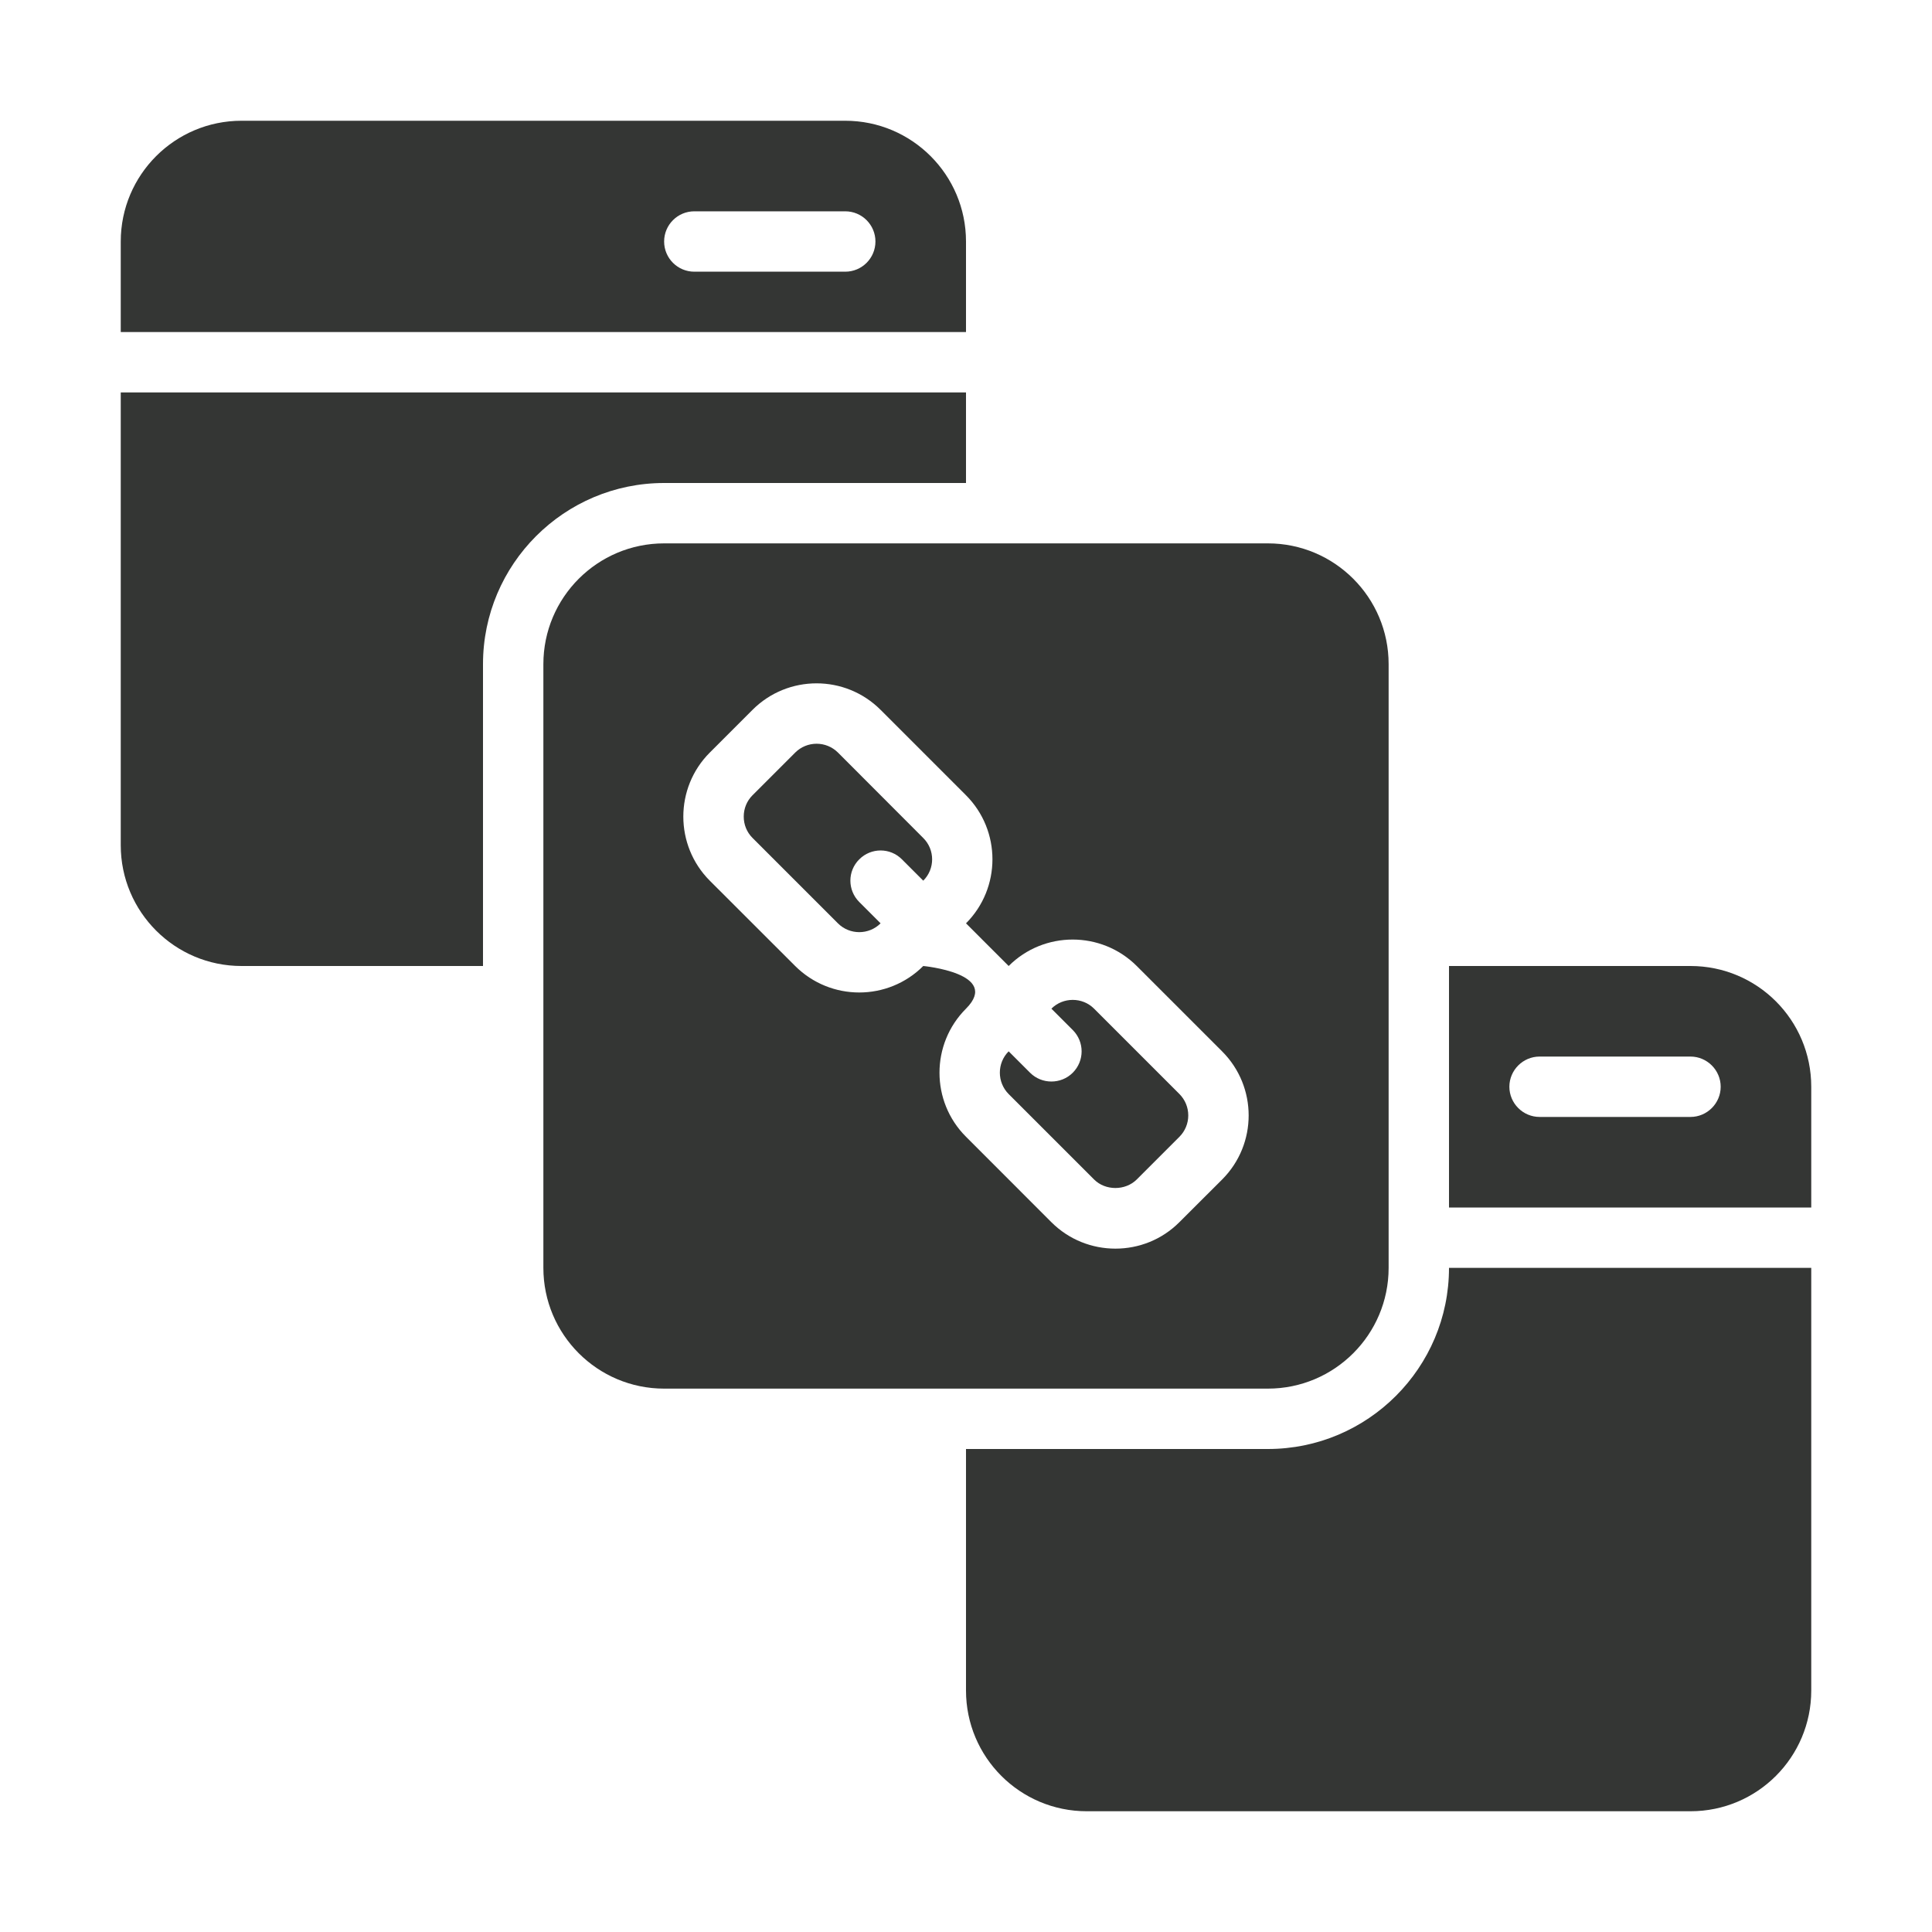
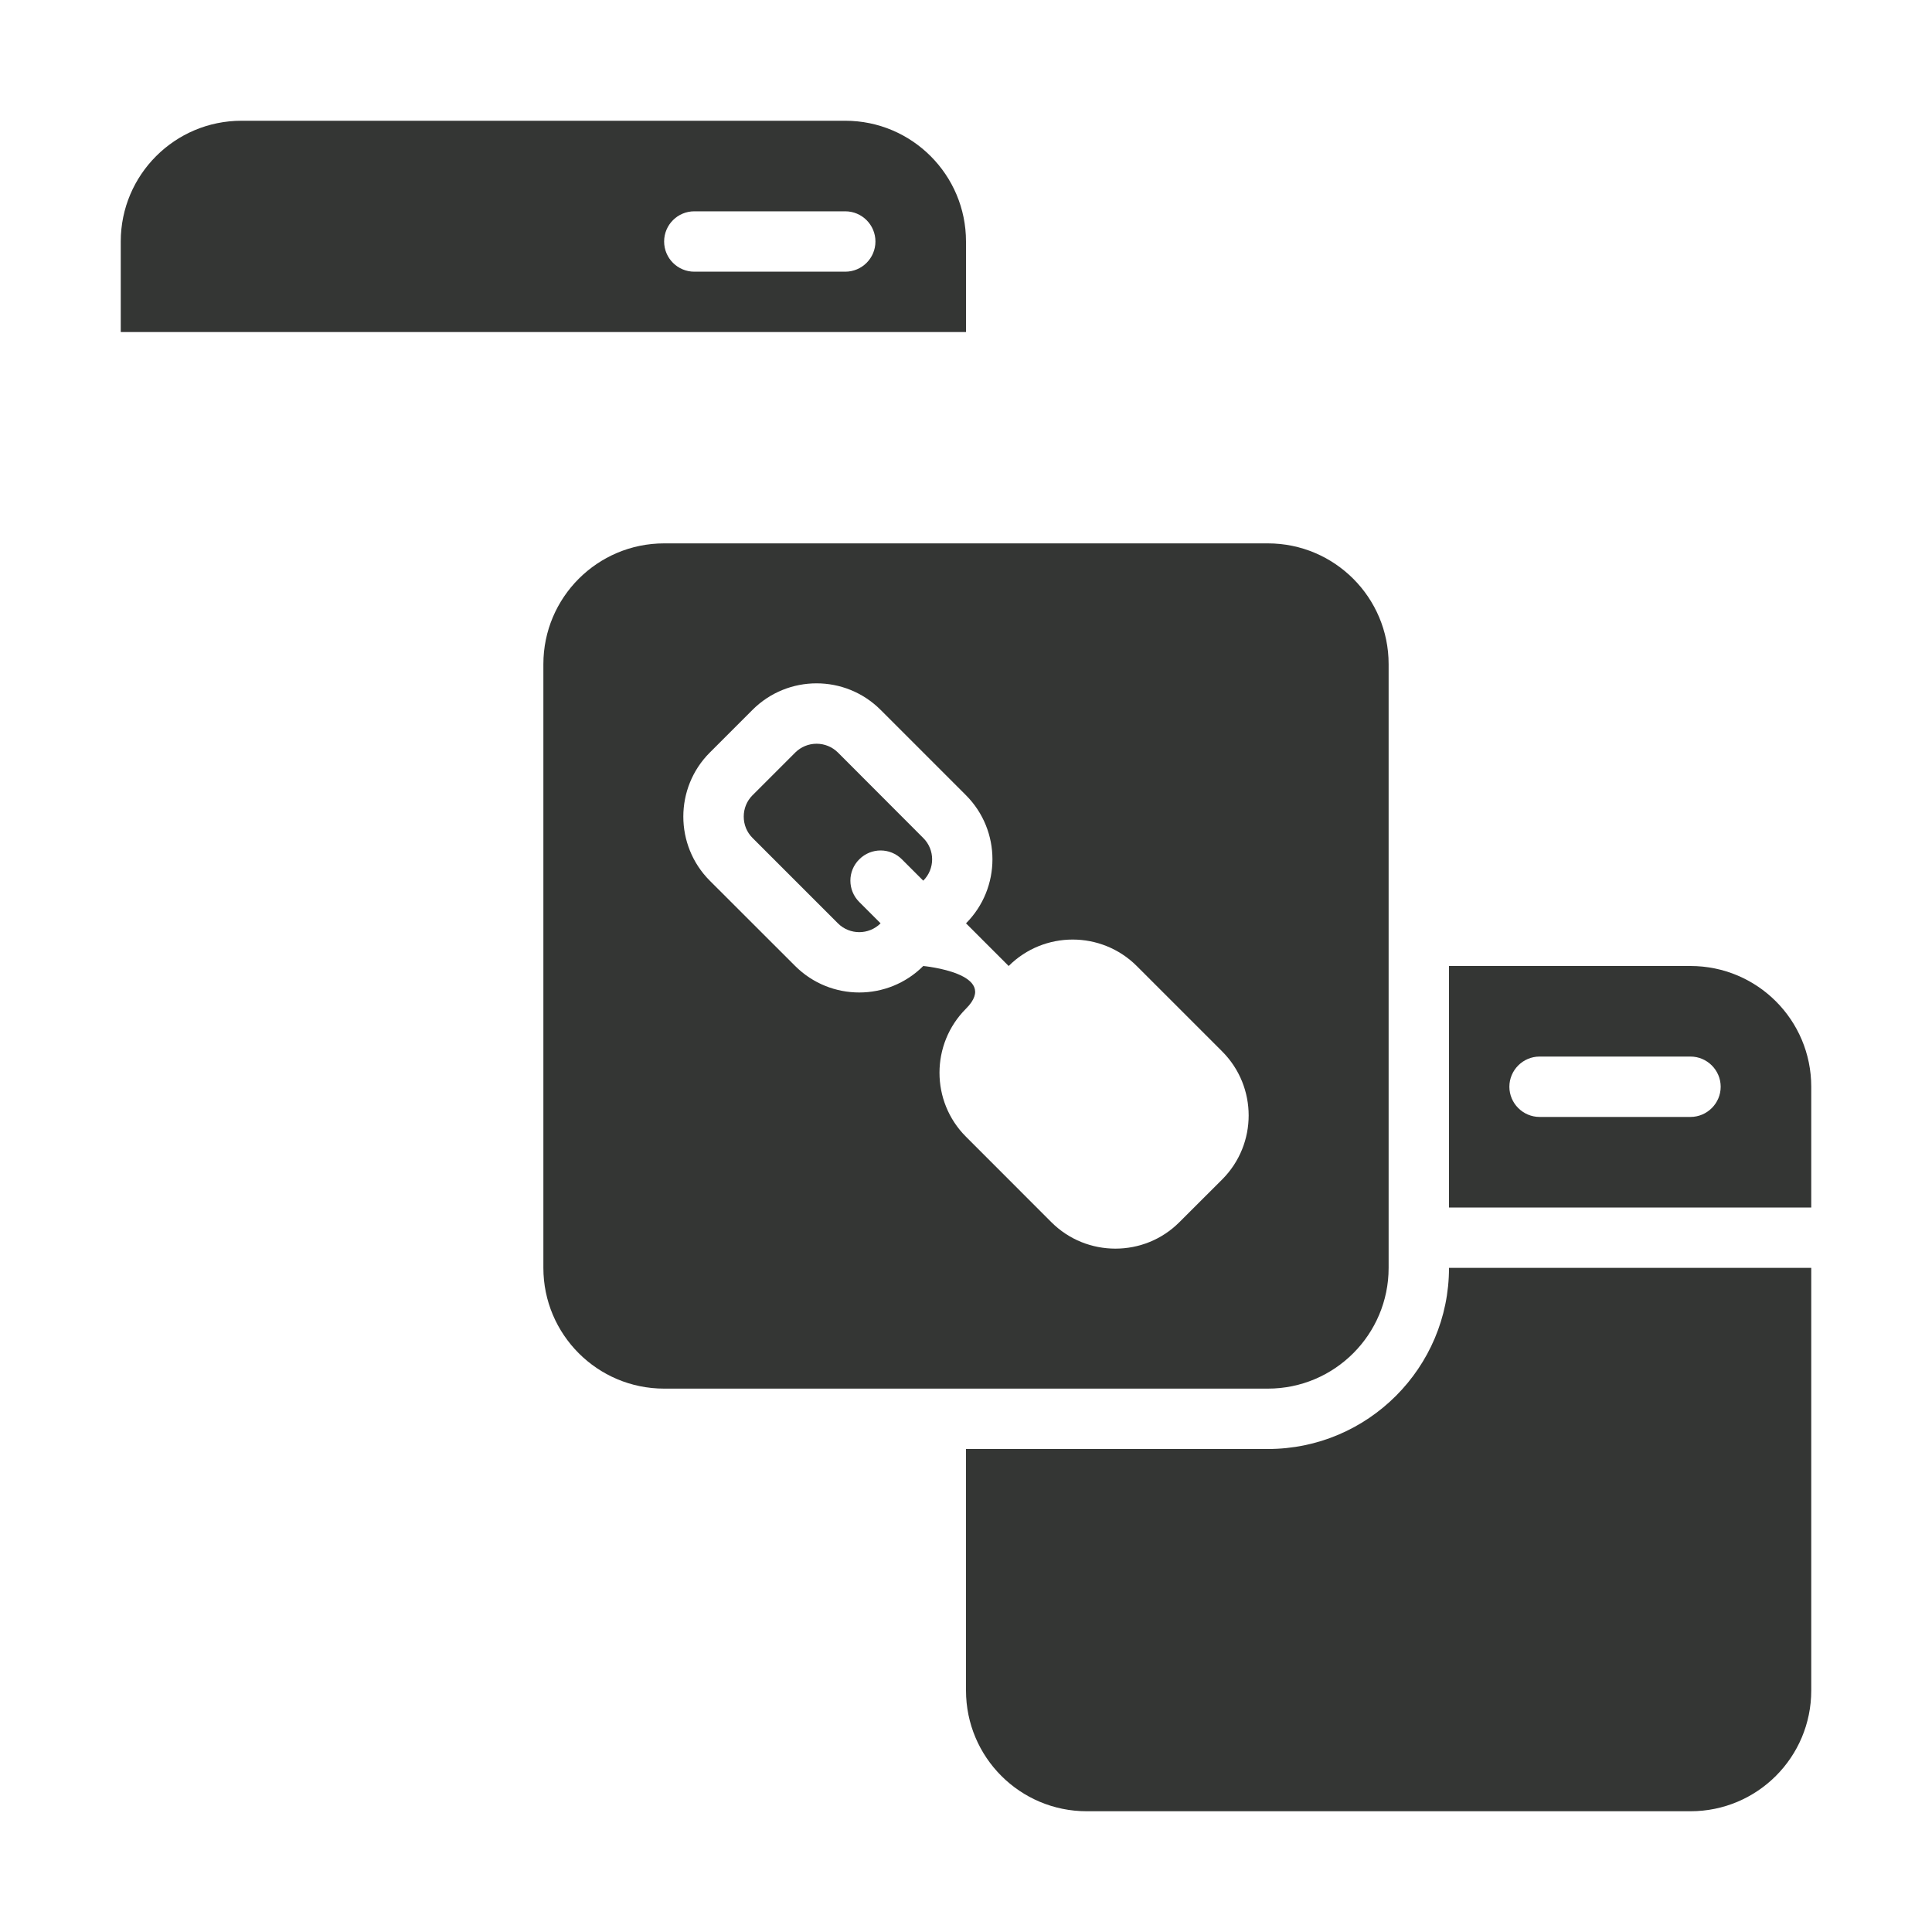
<svg xmlns="http://www.w3.org/2000/svg" fill="none" viewBox="0 0 24 24" height="24" width="24">
  <path fill="#343634" d="M10.409 9.348C10.338 9.278 10.244 9.239 10.144 9.239C10.044 9.239 9.95 9.278 9.879 9.348L9.348 9.879C9.277 9.95 9.239 10.044 9.239 10.144C9.239 10.244 9.277 10.338 9.348 10.409L10.409 11.47C10.555 11.616 10.793 11.616 10.939 11.47L10.674 11.205C10.527 11.058 10.527 10.821 10.674 10.675C10.821 10.528 11.058 10.528 11.204 10.675L11.469 10.94C11.616 10.794 11.616 10.556 11.469 10.41L10.409 9.348Z" />
-   <path fill="#343634" d="M13.591 12.53C13.518 12.457 13.422 12.421 13.326 12.421C13.23 12.421 13.134 12.457 13.061 12.53L13.326 12.795C13.473 12.942 13.473 13.179 13.326 13.326C13.253 13.399 13.157 13.435 13.061 13.435C12.965 13.435 12.869 13.399 12.796 13.326L12.53 13.06C12.384 13.206 12.384 13.444 12.53 13.591L13.591 14.652C13.732 14.793 13.979 14.793 14.121 14.652L14.652 14.121C14.722 14.05 14.761 13.956 14.761 13.856C14.761 13.756 14.722 13.662 14.652 13.591L13.591 12.53Z" />
  <path fill="#343634" d="M17.25 15.75V8.25C17.25 7.422 16.578 6.75 15.75 6.75H8.25C7.422 6.75 6.75 7.422 6.75 8.25V15.75C6.75 16.578 7.422 17.25 8.25 17.25H15.75C16.578 17.25 17.25 16.578 17.25 15.75ZM15.182 14.652L14.651 15.182C14.432 15.402 14.144 15.511 13.856 15.511C13.568 15.511 13.28 15.402 13.06 15.182L12 14.121C11.561 13.683 11.561 12.969 12 12.53C12.438 12.091 11.469 12 11.469 12C11.25 12.219 10.962 12.329 10.674 12.329C10.385 12.329 10.098 12.219 9.878 12L8.817 10.94C8.379 10.501 8.379 9.787 8.817 9.349L9.348 8.818C9.787 8.379 10.5 8.379 10.939 8.818L12 9.879C12.438 10.318 12.438 11.031 12 11.47L12.53 12C12.968 11.562 13.682 11.562 14.121 12L15.182 13.061C15.621 13.5 15.621 14.213 15.182 14.652Z" />
  <path fill="#343634" d="M12 3C12 2.172 11.328 1.5 10.5 1.5H3C2.172 1.5 1.5 2.172 1.5 3V4.125H12V3ZM10.5 3.375H8.625C8.418 3.375 8.25 3.207 8.25 3C8.25 2.793 8.418 2.625 8.625 2.625H10.5C10.707 2.625 10.875 2.793 10.875 3C10.875 3.207 10.707 3.375 10.5 3.375Z" />
-   <path fill="#343634" d="M12 6V4.875H1.5V10.5C1.5 11.328 2.172 12 3 12H6V8.25C6 7.009 7.009 6 8.25 6H12Z" />
  <path fill="#343634" d="M21 12H18V15H22.5V13.5C22.5 12.671 21.829 12 21 12ZM21 13.875H19.125C18.919 13.875 18.75 13.706 18.75 13.5C18.75 13.294 18.919 13.125 19.125 13.125H21C21.206 13.125 21.375 13.294 21.375 13.5C21.375 13.706 21.206 13.875 21 13.875Z" />
  <path fill="#343634" d="M15.75 18H12V21C12 21.829 12.671 22.5 13.5 22.5H21C21.829 22.5 22.5 21.829 22.5 21V15.75H18C18 16.991 16.991 18 15.75 18Z" />
</svg>